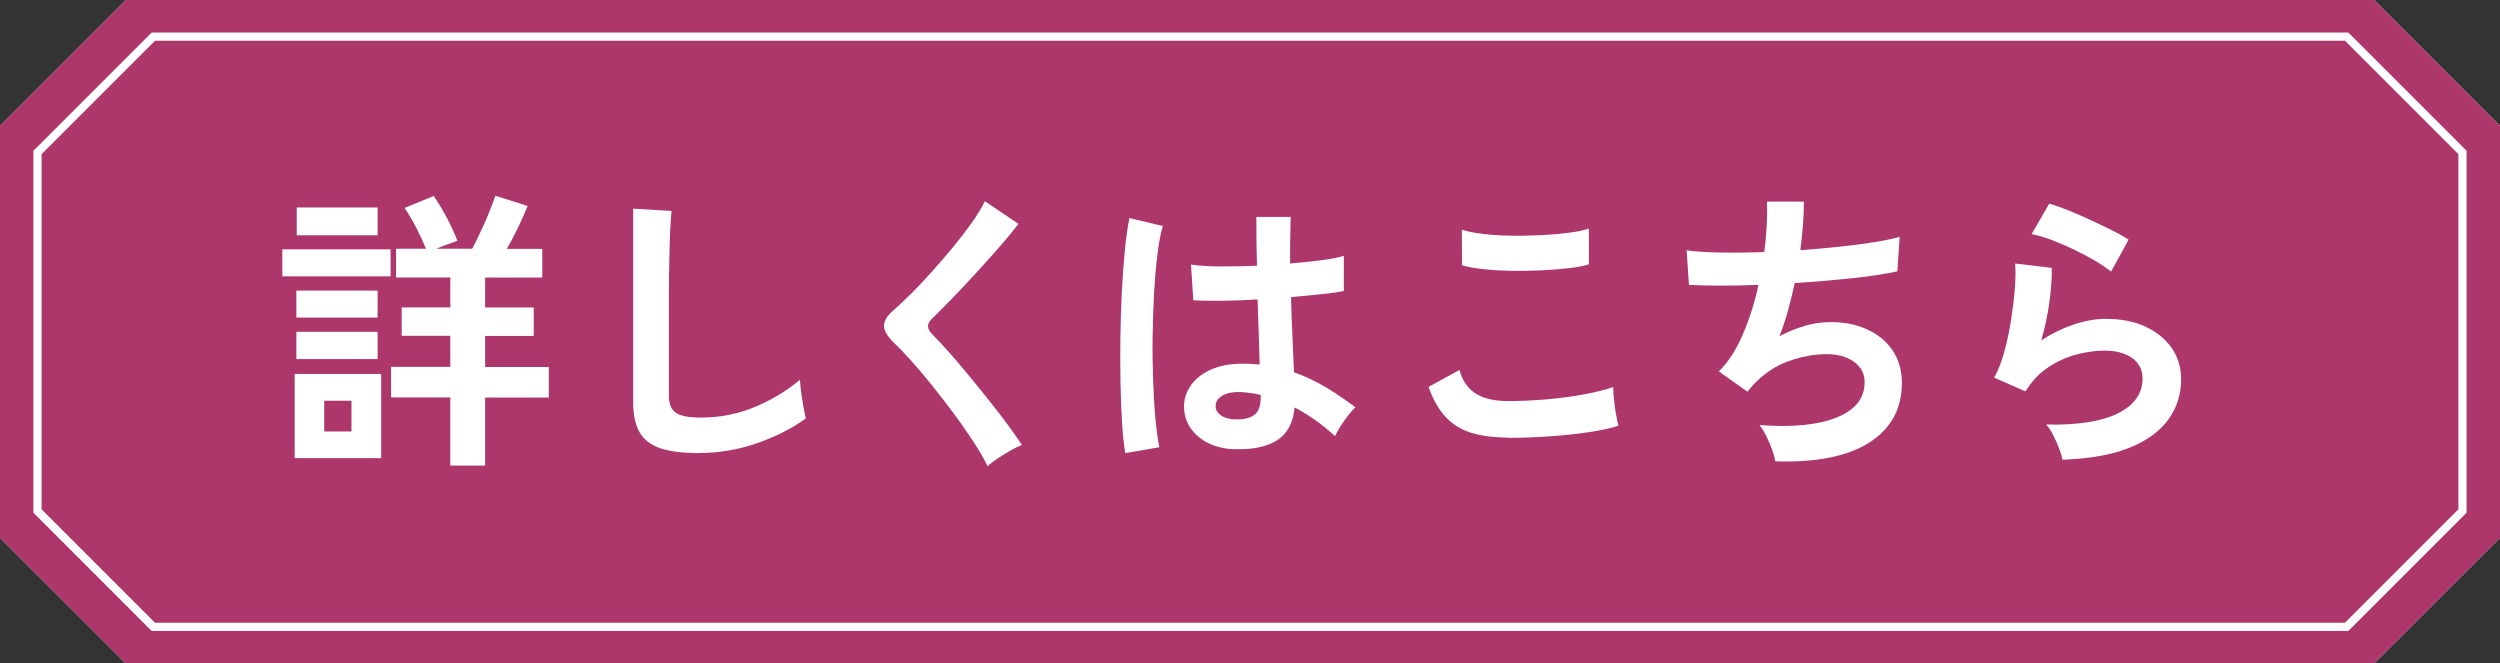
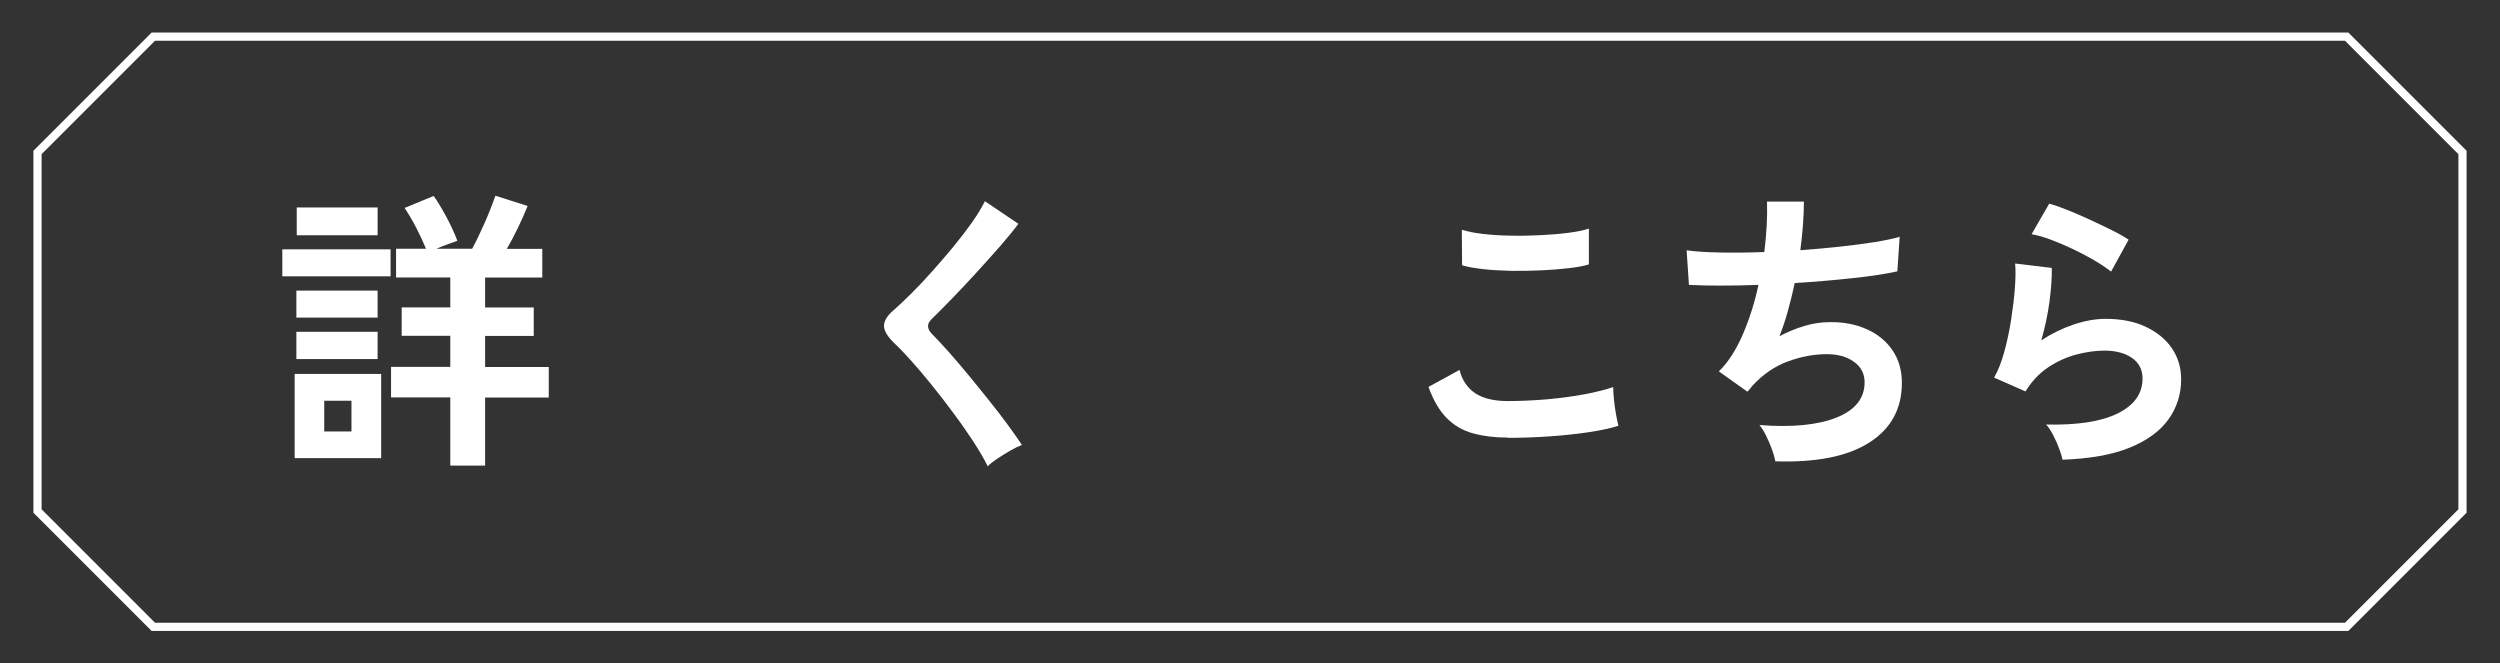
<svg xmlns="http://www.w3.org/2000/svg" id="_レイヤー_2" data-name="レイヤー 2" viewBox="0 0 204.64 54.31">
  <rect x="0" y="0" width="204.64" height="54.31" fill="#333333" stroke="none" />
  <defs>
    <style>
      .cls-1 {
        fill: #ad366a;
      }

      .cls-2 {
        fill: none;
        stroke: #fff;
        stroke-miterlimit: 10;
        stroke-width: .67px;
      }

      .cls-3 {
        fill: #fff;
      }
    </style>
  </defs>
  <g id="_第2階層ショップ情報" data-name="第2階層ショップ情報">
    <g>
      <g>
-         <polygon class="cls-3" points="194.34 0 10.3 0 0 10.3 0 44.02 10.3 54.31 194.34 54.31 204.64 44.02 204.64 10.3 194.34 0" />
-         <polygon class="cls-1" points="194.34 0 10.3 0 0 10.3 0 44.02 10.3 54.31 194.34 54.31 204.64 44.02 204.64 10.3 194.34 0" />
        <polygon class="cls-2" points="192.09 3 12.55 3 3.07 12.48 3.07 41.83 12.55 51.31 192.09 51.31 201.57 41.83 201.57 12.48 192.09 3" />
      </g>
      <g>
        <path class="cls-3" d="M23.11,22.62v-2.21h8.86v2.21h-8.86ZM24.12,37.5v-6.89h7.08v6.89h-7.08ZM24.26,26v-2.21h6.65v2.21h-6.65ZM24.26,29.39v-2.23h6.65v2.23h-6.65ZM24.29,19.26v-2.28h6.62v2.28h-6.62ZM26.54,35.32h2.23v-2.52h-2.23v2.52ZM36.86,38.1v-5.57h-4.85v-2.5h4.85v-2.54h-3.98v-2.33h3.98v-2.45h-4.44v-2.35h2.45c-.21-.51-.47-1.07-.78-1.68-.31-.61-.64-1.16-.97-1.66l2.38-.98c.32.45.66,1.02,1.03,1.7.37.69.67,1.34.91,1.97-.22.08-.49.18-.8.29-.31.11-.62.23-.92.36h2.93c.32-.59.66-1.3,1.02-2.11.36-.82.65-1.56.88-2.23l2.64.84c-.22.56-.49,1.15-.79,1.78s-.61,1.2-.91,1.73h2.9v2.35h-4.68v2.45h3.98v2.33h-3.98v2.54h5.21v2.5h-5.21v5.57h-2.83Z" />
-         <path class="cls-3" d="M57.21,37.09c-1.28,0-2.32-.13-3.11-.38-.79-.26-1.37-.69-1.73-1.3-.36-.61-.54-1.43-.54-2.47v-15.86l3.14.19c-.03.27-.06.73-.1,1.37-.03.64-.06,1.33-.07,2.06-.02.59-.03,1.24-.04,1.94s-.01,1.48-.01,2.33v7.39c0,.7.2,1.18.59,1.44.39.26,1.08.38,2.05.38,1.57,0,3.05-.3,4.45-.89s2.61-1.33,3.64-2.21c.02.3.05.67.11,1.09.06.42.12.82.19,1.2.07.38.13.67.18.88-1.15.83-2.49,1.51-4.02,2.04-1.53.53-3.11.79-4.74.79Z" />
        <path class="cls-3" d="M80.84,38.15c-.29-.59-.68-1.26-1.16-2-.49-.74-1.02-1.51-1.61-2.3-.58-.79-1.18-1.56-1.79-2.32s-1.18-1.43-1.72-2.03c-.54-.6-1-1.08-1.38-1.43-.54-.53-.82-1-.82-1.4s.26-.84.79-1.28c.4-.35.87-.8,1.42-1.34s1.11-1.14,1.7-1.8,1.17-1.33,1.74-2.02c.57-.69,1.08-1.36,1.54-2,.46-.65.81-1.24,1.07-1.76l2.74,1.85c-.35.48-.84,1.07-1.45,1.78-.62.7-1.27,1.44-1.97,2.2s-1.37,1.48-2.03,2.16c-.66.68-1.22,1.24-1.68,1.69-.37.37-.35.76.05,1.18.35.35.79.82,1.31,1.4.52.58,1.07,1.23,1.66,1.94s1.16,1.43,1.74,2.15c.58.72,1.1,1.4,1.56,2.03.46.63.83,1.16,1.1,1.57-.26.1-.57.25-.94.46-.37.21-.72.43-1.07.66-.34.23-.61.44-.8.64Z" />
-         <path class="cls-3" d="M92.11,37.07c-.11-.62-.2-1.43-.26-2.41-.06-.98-.11-2.08-.13-3.29-.02-1.21-.03-2.46-.01-3.74.02-1.29.06-2.55.12-3.78.06-1.23.15-2.37.25-3.41.1-1.04.23-1.9.37-2.59l2.74.65c-.18.56-.32,1.31-.44,2.26-.12.94-.21,2-.28,3.16-.06,1.16-.1,2.36-.12,3.59-.02,1.23,0,2.43.04,3.59.04,1.16.1,2.22.19,3.18s.2,1.74.32,2.33l-2.78.48ZM101.02,36.78c-1.25-.06-2.25-.43-3-1.1-.75-.67-1.12-1.5-1.1-2.5.02-.61.22-1.17.6-1.69.38-.52.93-.94,1.63-1.25.7-.31,1.54-.47,2.52-.47.51,0,.99.02,1.44.07-.02-.7-.04-1.5-.07-2.4-.03-.9-.06-1.87-.1-2.93-.99.06-1.95.1-2.88.11-.93,0-1.72,0-2.38-.04l-.19-2.93c.59.1,1.37.15,2.34.16.97,0,1.99-.01,3.06-.06-.02-.64-.03-1.29-.04-1.96s-.01-1.34-.01-2.03h2.81c-.02.61-.03,1.23-.04,1.87s-.01,1.29-.01,1.94c.96-.08,1.83-.17,2.62-.28.78-.1,1.38-.22,1.78-.35v2.88c-.45.1-1.06.18-1.82.26-.77.08-1.6.16-2.5.24.03,1.17.07,2.28.12,3.35.05,1.06.09,2,.12,2.8.9.32,1.76.73,2.59,1.22.83.5,1.65,1.05,2.45,1.66-.18.14-.38.36-.61.66-.23.3-.44.6-.64.91-.19.31-.34.57-.43.78-1.07-.98-2.18-1.76-3.31-2.35-.11,1.26-.6,2.17-1.45,2.7-.86.54-2.02.77-3.49.71ZM101.23,34.33c.66,0,1.15-.13,1.48-.4.33-.26.49-.74.49-1.43v-.17c-.54-.13-1.11-.21-1.7-.24-.59-.02-1.07.08-1.43.29-.36.21-.55.48-.56.82-.02.34.14.61.46.82.32.21.74.31,1.27.31Z" />
        <path class="cls-3" d="M123.44,35.82c-1.07,0-2.03-.12-2.87-.35s-1.56-.65-2.16-1.26c-.6-.61-1.09-1.46-1.48-2.54l2.54-1.39c.21.83.63,1.46,1.27,1.9.64.43,1.54.65,2.69.65,1.02,0,2.08-.05,3.17-.14,1.09-.1,2.11-.23,3.07-.41s1.75-.38,2.38-.6c0,.26.02.59.06,1.01.04.42.1.83.17,1.22.07.4.14.71.2.94-.64.21-1.46.38-2.45.53s-2.06.26-3.2.34c-1.14.08-2.28.12-3.4.12ZM119.68,21.71l-.02-2.9c.46.14,1.04.26,1.74.34.7.08,1.45.13,2.26.14.81.02,1.62,0,2.44-.04.82-.04,1.57-.1,2.26-.19.69-.09,1.26-.2,1.7-.35v2.93c-.4.13-.94.23-1.63.31-.69.08-1.44.14-2.26.18-.82.04-1.64.05-2.47.04-.83-.02-1.6-.06-2.3-.14s-1.27-.18-1.7-.31Z" />
        <path class="cls-3" d="M145.32,37.74c-.05-.27-.14-.6-.28-.97-.14-.38-.29-.74-.47-1.1-.18-.36-.36-.65-.55-.88,2.67.21,4.78,0,6.31-.61,1.54-.62,2.3-1.58,2.3-2.89,0-.7-.29-1.26-.88-1.68s-1.32-.62-2.22-.62c-1.04,0-2.1.2-3.17.59-1.07.39-2.04,1.05-2.9,1.98-.06.08-.13.16-.2.25s-.15.17-.23.25l-2.33-1.66c.77-.75,1.42-1.77,1.97-3.05s.97-2.62,1.27-4.03c-2.22.08-4.12.08-5.69,0l-.19-2.83c.7.1,1.62.16,2.74.18,1.12.02,2.33.01,3.62-.04.19-1.52.26-2.9.22-4.13h3.02c0,1.17-.1,2.5-.29,3.98,1.12-.08,2.2-.18,3.24-.29,1.04-.11,1.98-.24,2.83-.37.85-.14,1.54-.28,2.06-.44l-.19,2.83c-.94.21-2.17.4-3.67.56s-3.08.3-4.73.4c-.16.74-.34,1.47-.54,2.21-.2.74-.44,1.45-.71,2.14.7-.37,1.4-.65,2.08-.85.68-.2,1.36-.3,2.03-.3,1.14-.02,2.15.18,3.04.58.89.4,1.59.97,2.1,1.72.51.74.77,1.64.77,2.68,0,2.11-.89,3.74-2.66,4.87-1.78,1.14-4.34,1.65-7.7,1.54Z" />
        <path class="cls-3" d="M168.83,37.62c-.05-.24-.14-.54-.28-.91-.14-.37-.3-.74-.49-1.1-.19-.37-.38-.66-.58-.86,2.56.06,4.52-.24,5.87-.91,1.35-.67,2.03-1.62,2.03-2.86,0-.72-.29-1.28-.86-1.68-.58-.4-1.33-.6-2.26-.6-.72,0-1.49.11-2.3.32-.82.22-1.59.57-2.32,1.06-.73.49-1.34,1.14-1.84,1.96l-2.57-1.13c.32-.56.6-1.26.83-2.1.23-.84.42-1.72.56-2.63.14-.91.25-1.78.31-2.59.06-.82.07-1.49.02-2.02l3,.36c.02.79-.05,1.71-.19,2.77-.14,1.06-.37,2.12-.67,3.16.85-.56,1.74-.99,2.66-1.3s1.8-.46,2.62-.46c1.25,0,2.33.21,3.25.64s1.64,1.01,2.15,1.75c.51.74.77,1.6.77,2.56,0,1.22-.35,2.31-1.04,3.28-.7.97-1.76,1.74-3.19,2.32s-3.26.9-5.48.98ZM172.81,22.24c-.4-.32-.88-.64-1.43-.96-.55-.32-1.13-.62-1.74-.91s-1.2-.54-1.79-.76-1.1-.36-1.55-.44l1.44-2.5c.42.11.91.29,1.49.52.58.23,1.18.49,1.81.78.63.29,1.23.58,1.8.86s1.04.55,1.4.79l-1.44,2.62Z" />
      </g>
    </g>
  </g>
</svg>